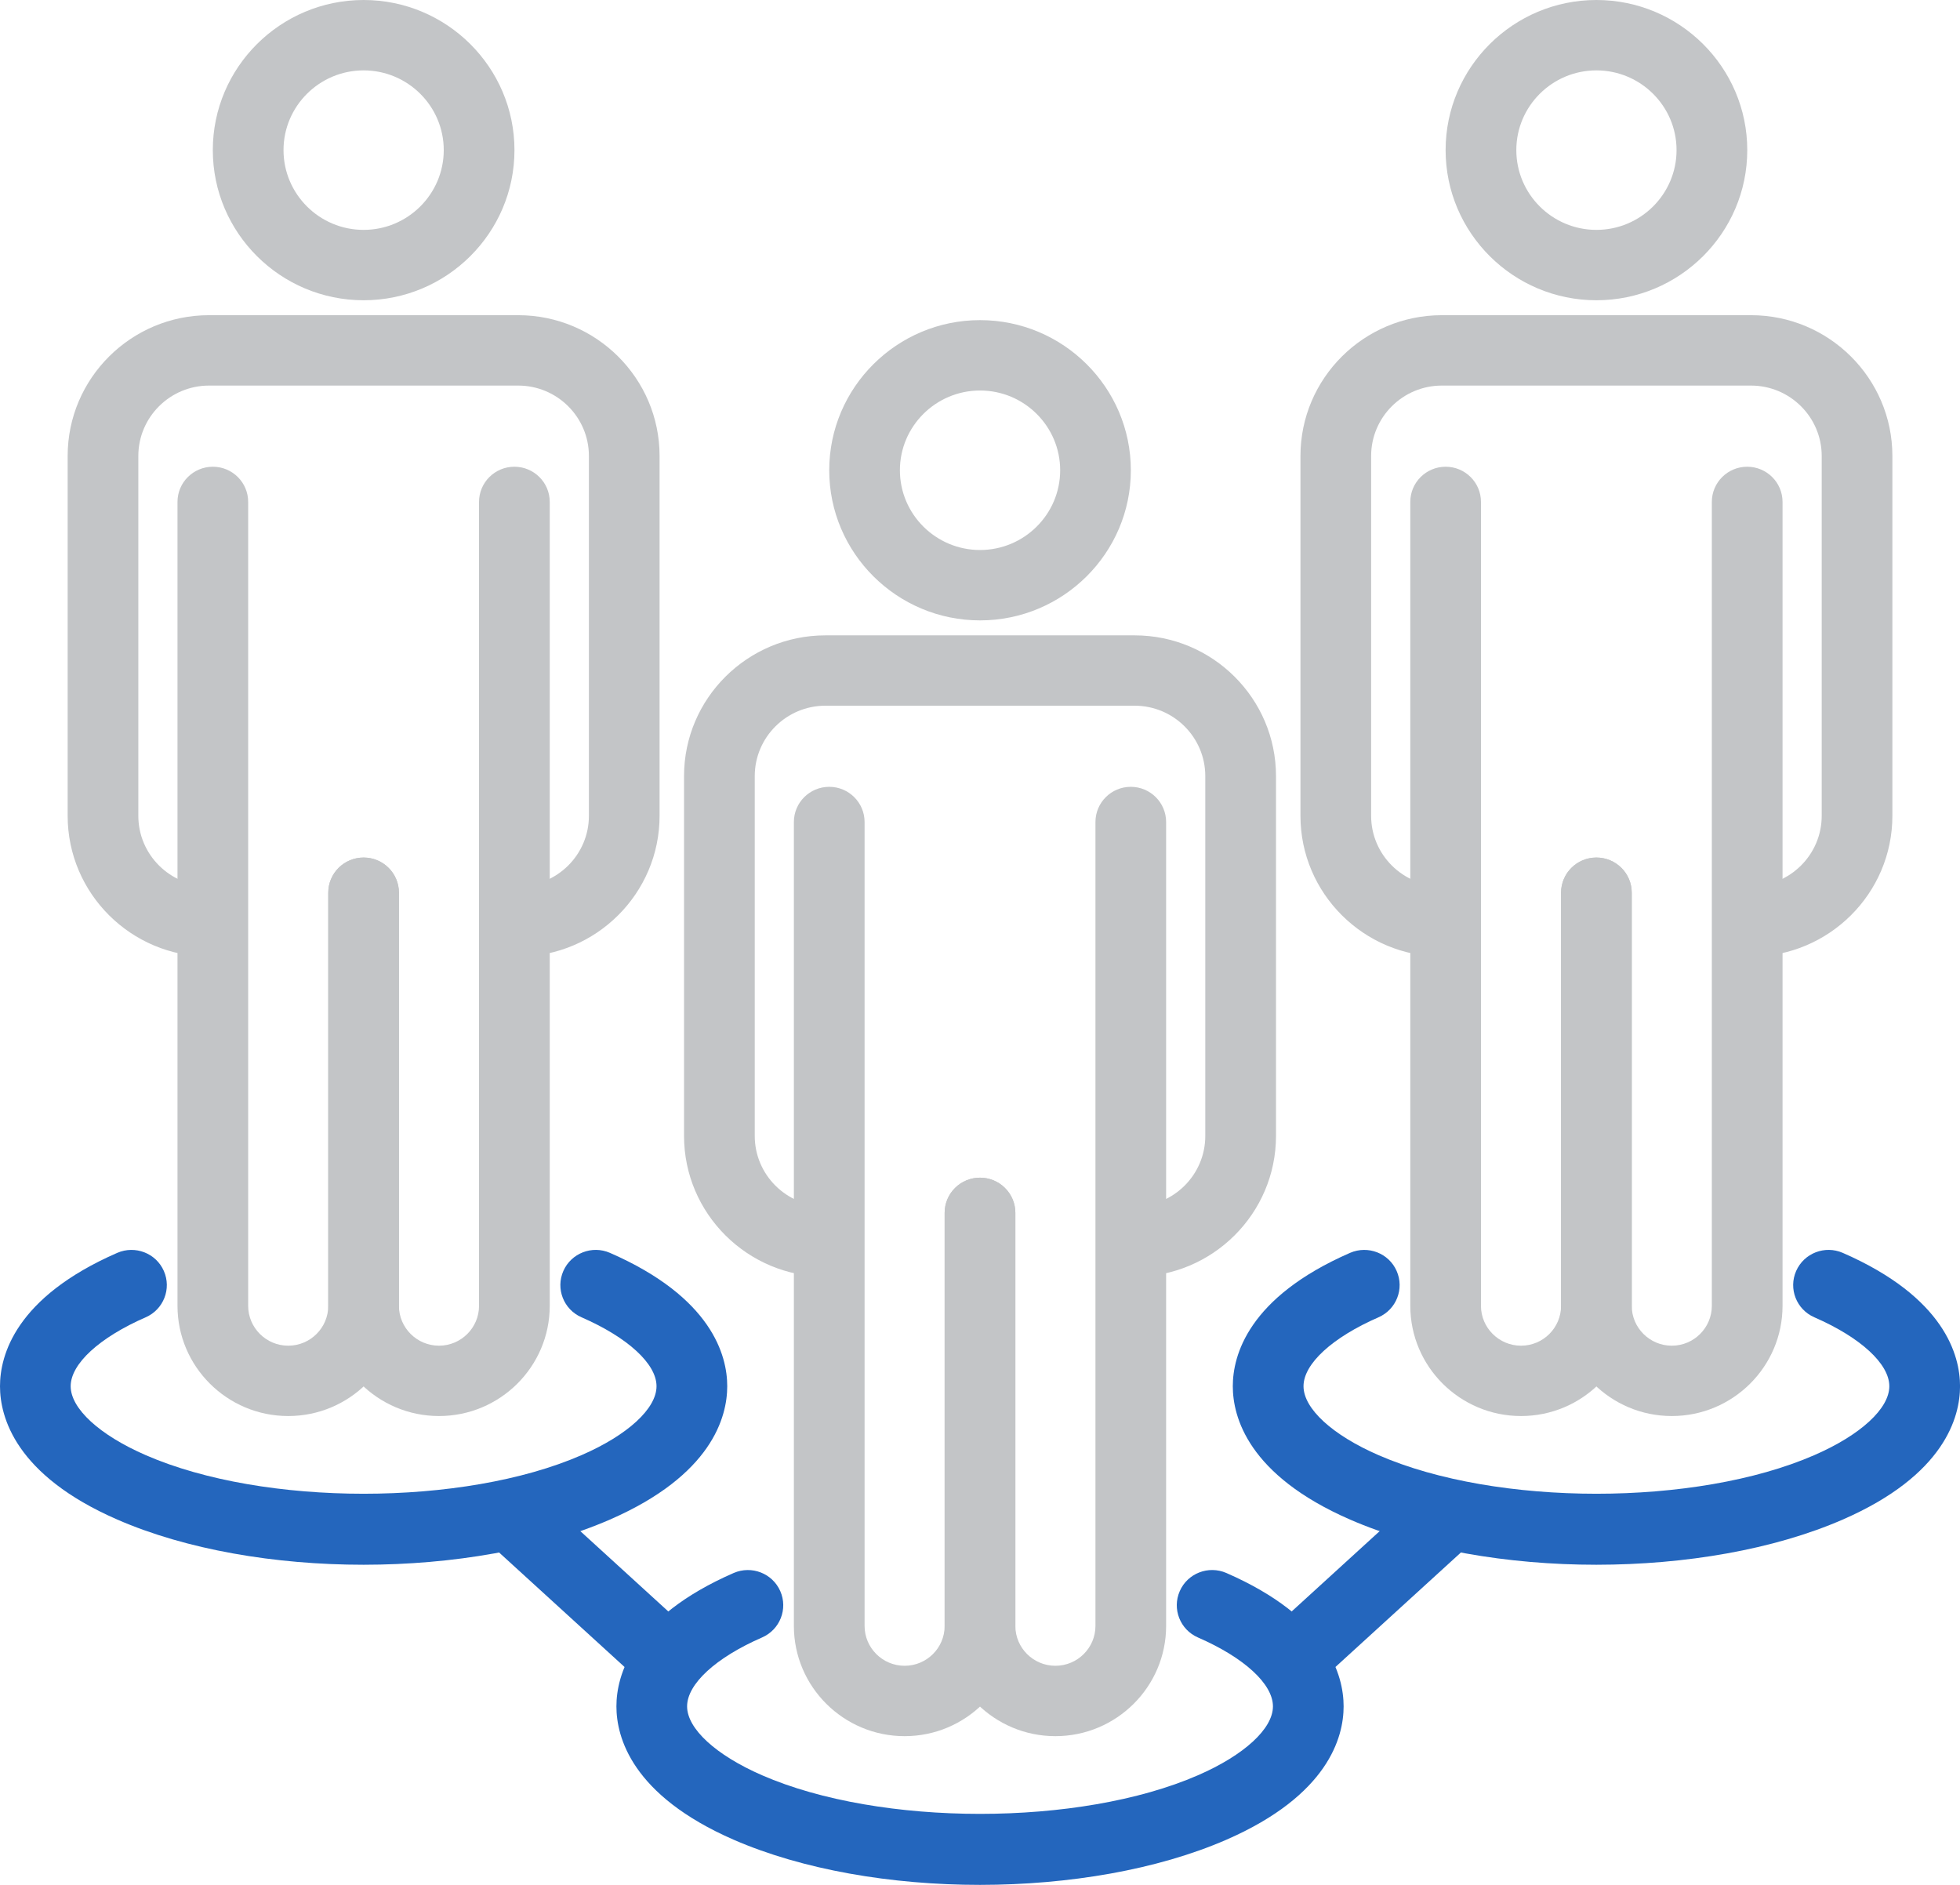
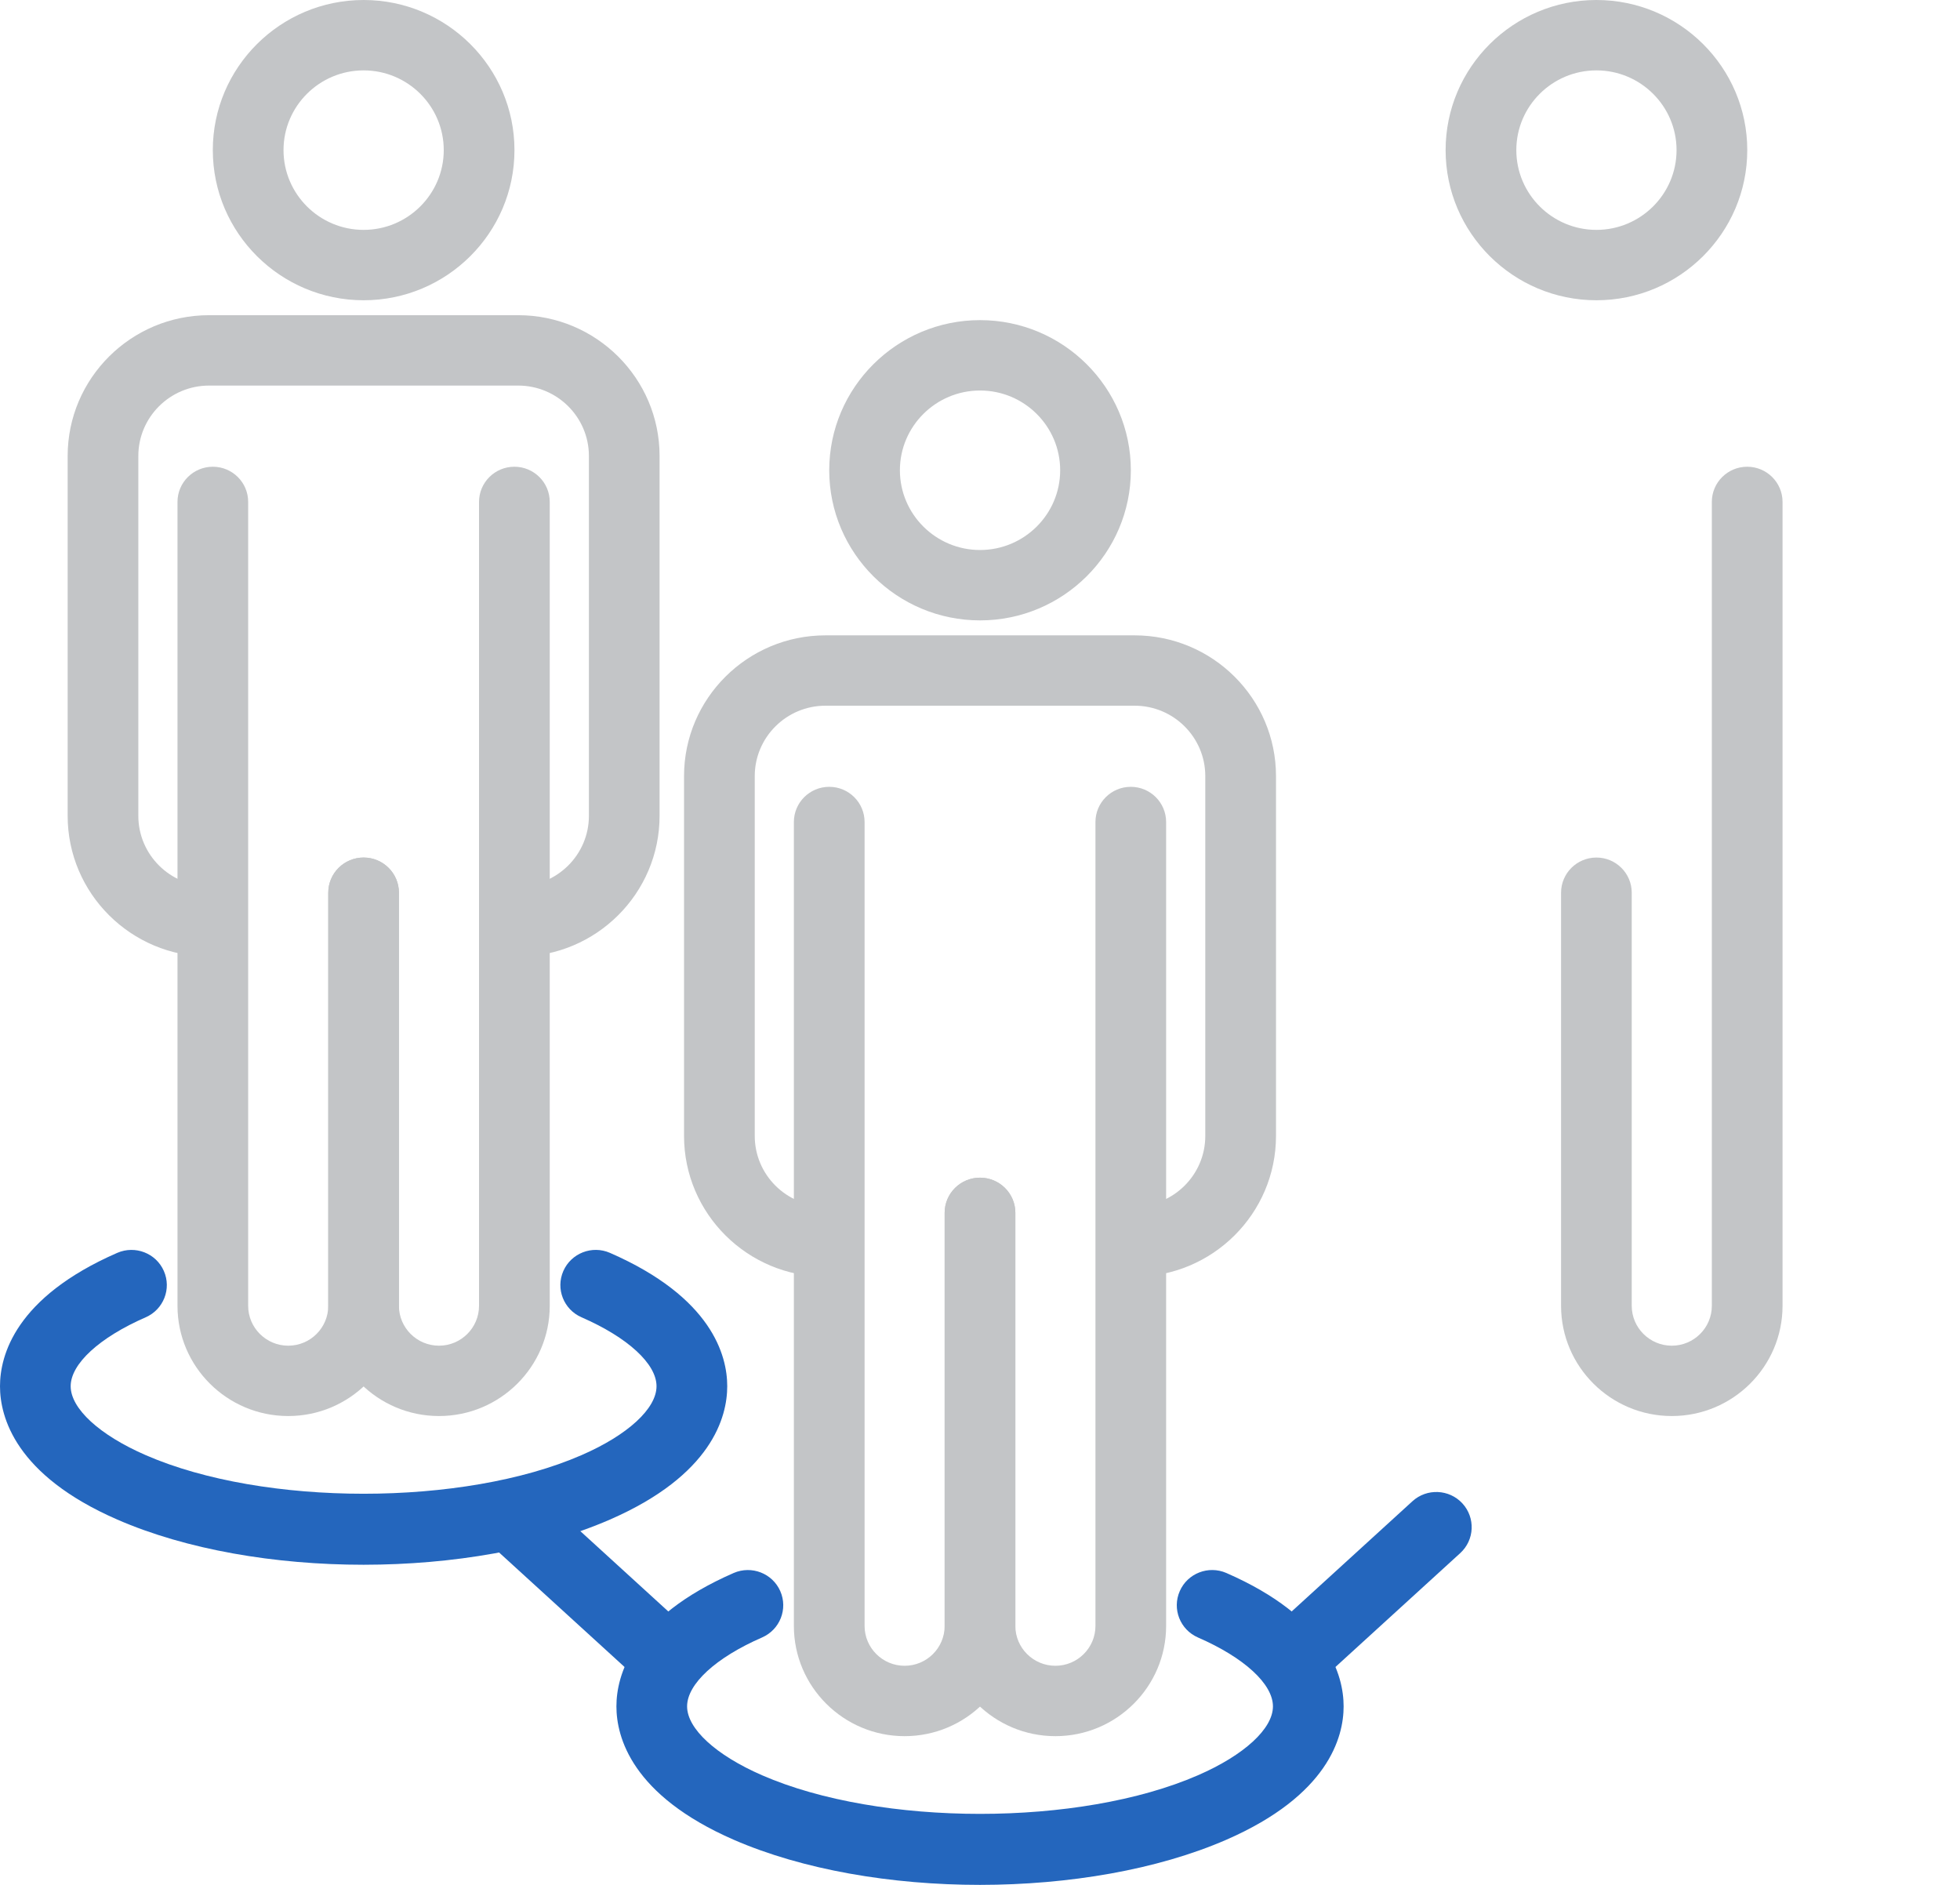
<svg xmlns="http://www.w3.org/2000/svg" width="52" height="50" viewBox="0 0 52 50" fill="none">
  <g clip-path="url(#clip0_477_9394)">
    <path d="M26.001 16.457C23.795 16.457 22 14.67 22 12.475C22 10.279 23.795 8.492 26.001 8.492C28.207 8.492 30.002 10.279 30.002 12.475C30.002 14.67 28.207 16.457 26.001 16.457ZM26.001 10.359C24.829 10.359 23.875 11.308 23.875 12.475C23.875 13.641 24.829 14.59 26.001 14.59C27.173 14.59 28.127 13.641 28.127 12.475C28.127 11.308 27.173 10.359 26.001 10.359Z" fill="#C3C5C7" />
    <path d="M30.102 33.867C29.584 33.867 29.164 33.449 29.164 32.934C29.164 32.418 29.584 32 30.102 32C31.136 32 31.977 31.163 31.977 30.133V20.587C31.977 19.558 31.136 18.72 30.102 18.72H21.9C20.865 18.72 20.024 19.558 20.024 20.587V30.133C20.024 31.163 20.865 32 21.9 32C22.417 32 22.837 32.418 22.837 32.934C22.837 33.449 22.417 33.867 21.9 33.867C19.831 33.867 18.148 32.192 18.148 30.133V20.587C18.148 18.529 19.831 16.854 21.9 16.854H30.102C32.17 16.854 33.853 18.529 33.853 20.587V30.133C33.853 32.192 32.17 33.867 30.102 33.867Z" fill="#C3C5C7" />
    <path d="M24 46.055C22.38 46.055 21.062 44.743 21.062 43.131V21.806C21.062 21.29 21.482 20.872 22 20.872C22.518 20.872 22.938 21.29 22.938 21.806V43.131C22.938 43.714 23.415 44.188 24 44.188C24.586 44.188 25.062 43.714 25.062 43.131V32.173C25.062 31.658 25.482 31.24 26 31.24C26.518 31.24 26.938 31.658 26.938 32.173V43.131C26.938 44.743 25.62 46.055 24 46.055Z" fill="#C3C5C7" />
    <path d="M28 46.055C26.38 46.055 25.062 44.743 25.062 43.131V32.173C25.062 31.658 25.482 31.24 26 31.24C26.518 31.24 26.938 31.658 26.938 32.173V43.131C26.938 43.714 27.415 44.188 28 44.188C28.586 44.188 29.063 43.714 29.063 43.131V21.806C29.063 21.29 29.483 20.872 30 20.872C30.518 20.872 30.938 21.29 30.938 21.806V43.131C30.938 44.743 29.62 46.055 28 46.055Z" fill="#C3C5C7" />
    <path d="M26 50C23.649 50 21.298 49.6 19.466 48.803C16.758 47.622 16.354 46.08 16.354 45.265C16.354 44.45 16.758 42.907 19.466 41.726C19.941 41.521 20.493 41.735 20.701 42.207C20.909 42.679 20.693 43.23 20.218 43.437C18.991 43.971 18.229 44.671 18.229 45.265C18.229 45.857 18.991 46.558 20.218 47.092C23.352 48.458 28.648 48.458 31.783 47.092C33.01 46.558 33.772 45.857 33.772 45.265C33.772 44.671 33.01 43.971 31.782 43.437C31.308 43.23 31.092 42.679 31.3 42.207C31.507 41.735 32.06 41.52 32.535 41.726C35.243 42.907 35.647 44.45 35.647 45.265C35.647 46.08 35.243 47.622 32.535 48.803C30.703 49.6 28.351 49.999 26 50Z" fill="#2466BD" />
    <path d="M9.647 7.965C7.441 7.965 5.646 6.178 5.646 3.982C5.646 1.786 7.441 0 9.647 0C11.853 0 13.649 1.786 13.649 3.982C13.649 6.178 11.854 7.965 9.647 7.965ZM9.647 1.867C8.475 1.867 7.522 2.816 7.522 3.982C7.522 5.149 8.475 6.098 9.647 6.098C10.819 6.098 11.773 5.149 11.773 3.982C11.773 2.816 10.819 1.867 9.647 1.867Z" fill="#C3C5C7" />
    <path d="M13.748 25.375C13.23 25.375 12.81 24.957 12.81 24.442C12.81 23.926 13.23 23.508 13.748 23.508C14.782 23.508 15.624 22.671 15.624 21.642V12.095C15.624 11.066 14.782 10.228 13.748 10.228H5.546C4.512 10.228 3.67 11.066 3.67 12.095V21.642C3.67 22.671 4.512 23.508 5.546 23.508C6.064 23.508 6.484 23.926 6.484 24.442C6.484 24.957 6.064 25.375 5.546 25.375C3.478 25.375 1.795 23.7 1.795 21.642V12.095C1.795 10.036 3.478 8.361 5.546 8.361H13.748C15.816 8.361 17.499 10.036 17.499 12.095V21.642C17.499 23.7 15.816 25.375 13.748 25.375Z" fill="#C3C5C7" />
    <path d="M7.647 37.563C6.027 37.563 4.709 36.252 4.709 34.639V13.314C4.709 12.799 5.129 12.381 5.647 12.381C6.165 12.381 6.584 12.799 6.584 13.314V34.639C6.584 35.222 7.061 35.697 7.647 35.697C8.233 35.697 8.709 35.222 8.709 34.639V23.681C8.709 23.166 9.129 22.748 9.646 22.748C10.164 22.748 10.584 23.166 10.584 23.681V34.639C10.584 36.252 9.267 37.563 7.647 37.563Z" fill="#C3C5C7" />
    <path d="M11.647 37.563C10.027 37.563 8.709 36.252 8.709 34.639V23.681C8.709 23.166 9.129 22.748 9.647 22.748C10.165 22.748 10.584 23.166 10.584 23.681V34.639C10.584 35.222 11.061 35.697 11.647 35.697C12.232 35.697 12.709 35.222 12.709 34.639V13.314C12.709 12.799 13.129 12.381 13.647 12.381C14.165 12.381 14.585 12.799 14.585 13.314V34.639C14.585 36.252 13.267 37.563 11.647 37.563Z" fill="#C3C5C7" />
    <path d="M9.647 41.508C7.295 41.508 4.945 41.108 3.113 40.31C0.405 39.13 0 37.587 0 36.772C0 35.958 0.404 34.415 3.112 33.234C3.587 33.029 4.14 33.243 4.347 33.715C4.555 34.187 4.339 34.737 3.865 34.944C2.638 35.479 1.875 36.179 1.875 36.772C1.875 37.365 2.638 38.066 3.865 38.6C6.999 39.966 12.295 39.966 15.429 38.6C16.656 38.066 17.418 37.365 17.418 36.772C17.418 36.179 16.656 35.479 15.429 34.944C14.954 34.737 14.738 34.187 14.946 33.715C15.154 33.243 15.707 33.028 16.181 33.234C18.889 34.415 19.294 35.958 19.294 36.772C19.294 37.587 18.889 39.13 16.181 40.31C14.349 41.108 11.998 41.507 9.647 41.508Z" fill="#2466BD" />
    <path d="M42.354 7.965C40.148 7.965 38.353 6.178 38.353 3.982C38.353 1.786 40.148 0 42.354 0C44.56 0 46.356 1.786 46.356 3.982C46.356 6.178 44.561 7.965 42.354 7.965ZM42.354 1.867C41.182 1.867 40.229 2.816 40.229 3.982C40.229 5.149 41.182 6.098 42.354 6.098C43.526 6.098 44.48 5.149 44.48 3.982C44.48 2.816 43.526 1.867 42.354 1.867Z" fill="#C3C5C7" />
-     <path d="M46.455 25.375C45.937 25.375 45.517 24.957 45.517 24.442C45.517 23.926 45.937 23.508 46.455 23.508C47.489 23.508 48.331 22.671 48.331 21.642V12.095C48.331 11.066 47.489 10.228 46.455 10.228H38.253C37.219 10.228 36.377 11.066 36.377 12.095V21.642C36.377 22.671 37.219 23.508 38.253 23.508C38.771 23.508 39.191 23.926 39.191 24.442C39.191 24.957 38.771 25.375 38.253 25.375C36.185 25.375 34.502 23.7 34.502 21.642V12.095C34.502 10.036 36.185 8.361 38.253 8.361H46.455C48.523 8.361 50.206 10.036 50.206 12.095V21.642C50.206 23.7 48.523 25.375 46.455 25.375Z" fill="#C3C5C7" />
-     <path d="M40.354 37.563C38.734 37.563 37.416 36.252 37.416 34.639V13.314C37.416 12.799 37.836 12.381 38.354 12.381C38.871 12.381 39.291 12.799 39.291 13.314V34.639C39.291 35.222 39.768 35.697 40.354 35.697C40.94 35.697 41.416 35.222 41.416 34.639V23.681C41.416 23.166 41.836 22.748 42.353 22.748C42.871 22.748 43.291 23.166 43.291 23.681V34.639C43.291 36.252 41.974 37.563 40.354 37.563Z" fill="#C3C5C7" />
    <path d="M44.354 37.563C42.734 37.563 41.416 36.252 41.416 34.639V23.681C41.416 23.166 41.836 22.748 42.354 22.748C42.871 22.748 43.291 23.166 43.291 23.681V34.639C43.291 35.222 43.768 35.697 44.354 35.697C44.94 35.697 45.416 35.222 45.416 34.639V13.314C45.416 12.799 45.836 12.381 46.354 12.381C46.872 12.381 47.292 12.799 47.292 13.314V34.639C47.292 36.252 45.974 37.563 44.354 37.563Z" fill="#C3C5C7" />
-     <path d="M42.354 41.508C40.002 41.508 37.652 41.108 35.819 40.31C33.111 39.13 32.707 37.587 32.707 36.772C32.707 35.958 33.111 34.415 35.819 33.234C36.294 33.029 36.847 33.243 37.054 33.715C37.262 34.187 37.046 34.737 36.572 34.944C35.345 35.479 34.583 36.179 34.583 36.772C34.583 37.365 35.345 38.066 36.572 38.6C39.706 39.966 45.002 39.966 48.136 38.6C49.363 38.066 50.125 37.365 50.125 36.772C50.125 36.179 49.363 35.479 48.136 34.944C47.661 34.737 47.445 34.187 47.653 33.715C47.861 33.243 48.414 33.028 48.888 33.234C51.596 34.415 52.001 35.958 52.001 36.772C52.001 37.587 51.596 39.13 48.888 40.31C47.056 41.108 44.705 41.507 42.354 41.508Z" fill="#2466BD" />
    <path d="M17.195 44.457C16.968 44.457 16.741 44.376 16.561 44.212L13.259 41.199C12.877 40.851 12.851 40.261 13.202 39.88C13.551 39.501 14.145 39.475 14.527 39.823L17.828 42.836C18.21 43.184 18.236 43.774 17.886 44.154C17.701 44.355 17.448 44.457 17.195 44.457Z" fill="#2466BD" />
    <path d="M34.805 44.457C34.551 44.457 34.299 44.355 34.114 44.154C33.764 43.774 33.789 43.184 34.171 42.836L37.473 39.823C37.855 39.475 38.448 39.501 38.798 39.88C39.148 40.261 39.122 40.851 38.741 41.199L35.439 44.212C35.259 44.376 35.032 44.457 34.805 44.457Z" fill="#2466BD" />
  </g>
  <defs>
    <clipPath id="clip0_477_9394">
      <rect width="52" height="50" fill="white" />
    </clipPath>
  </defs>
</svg>